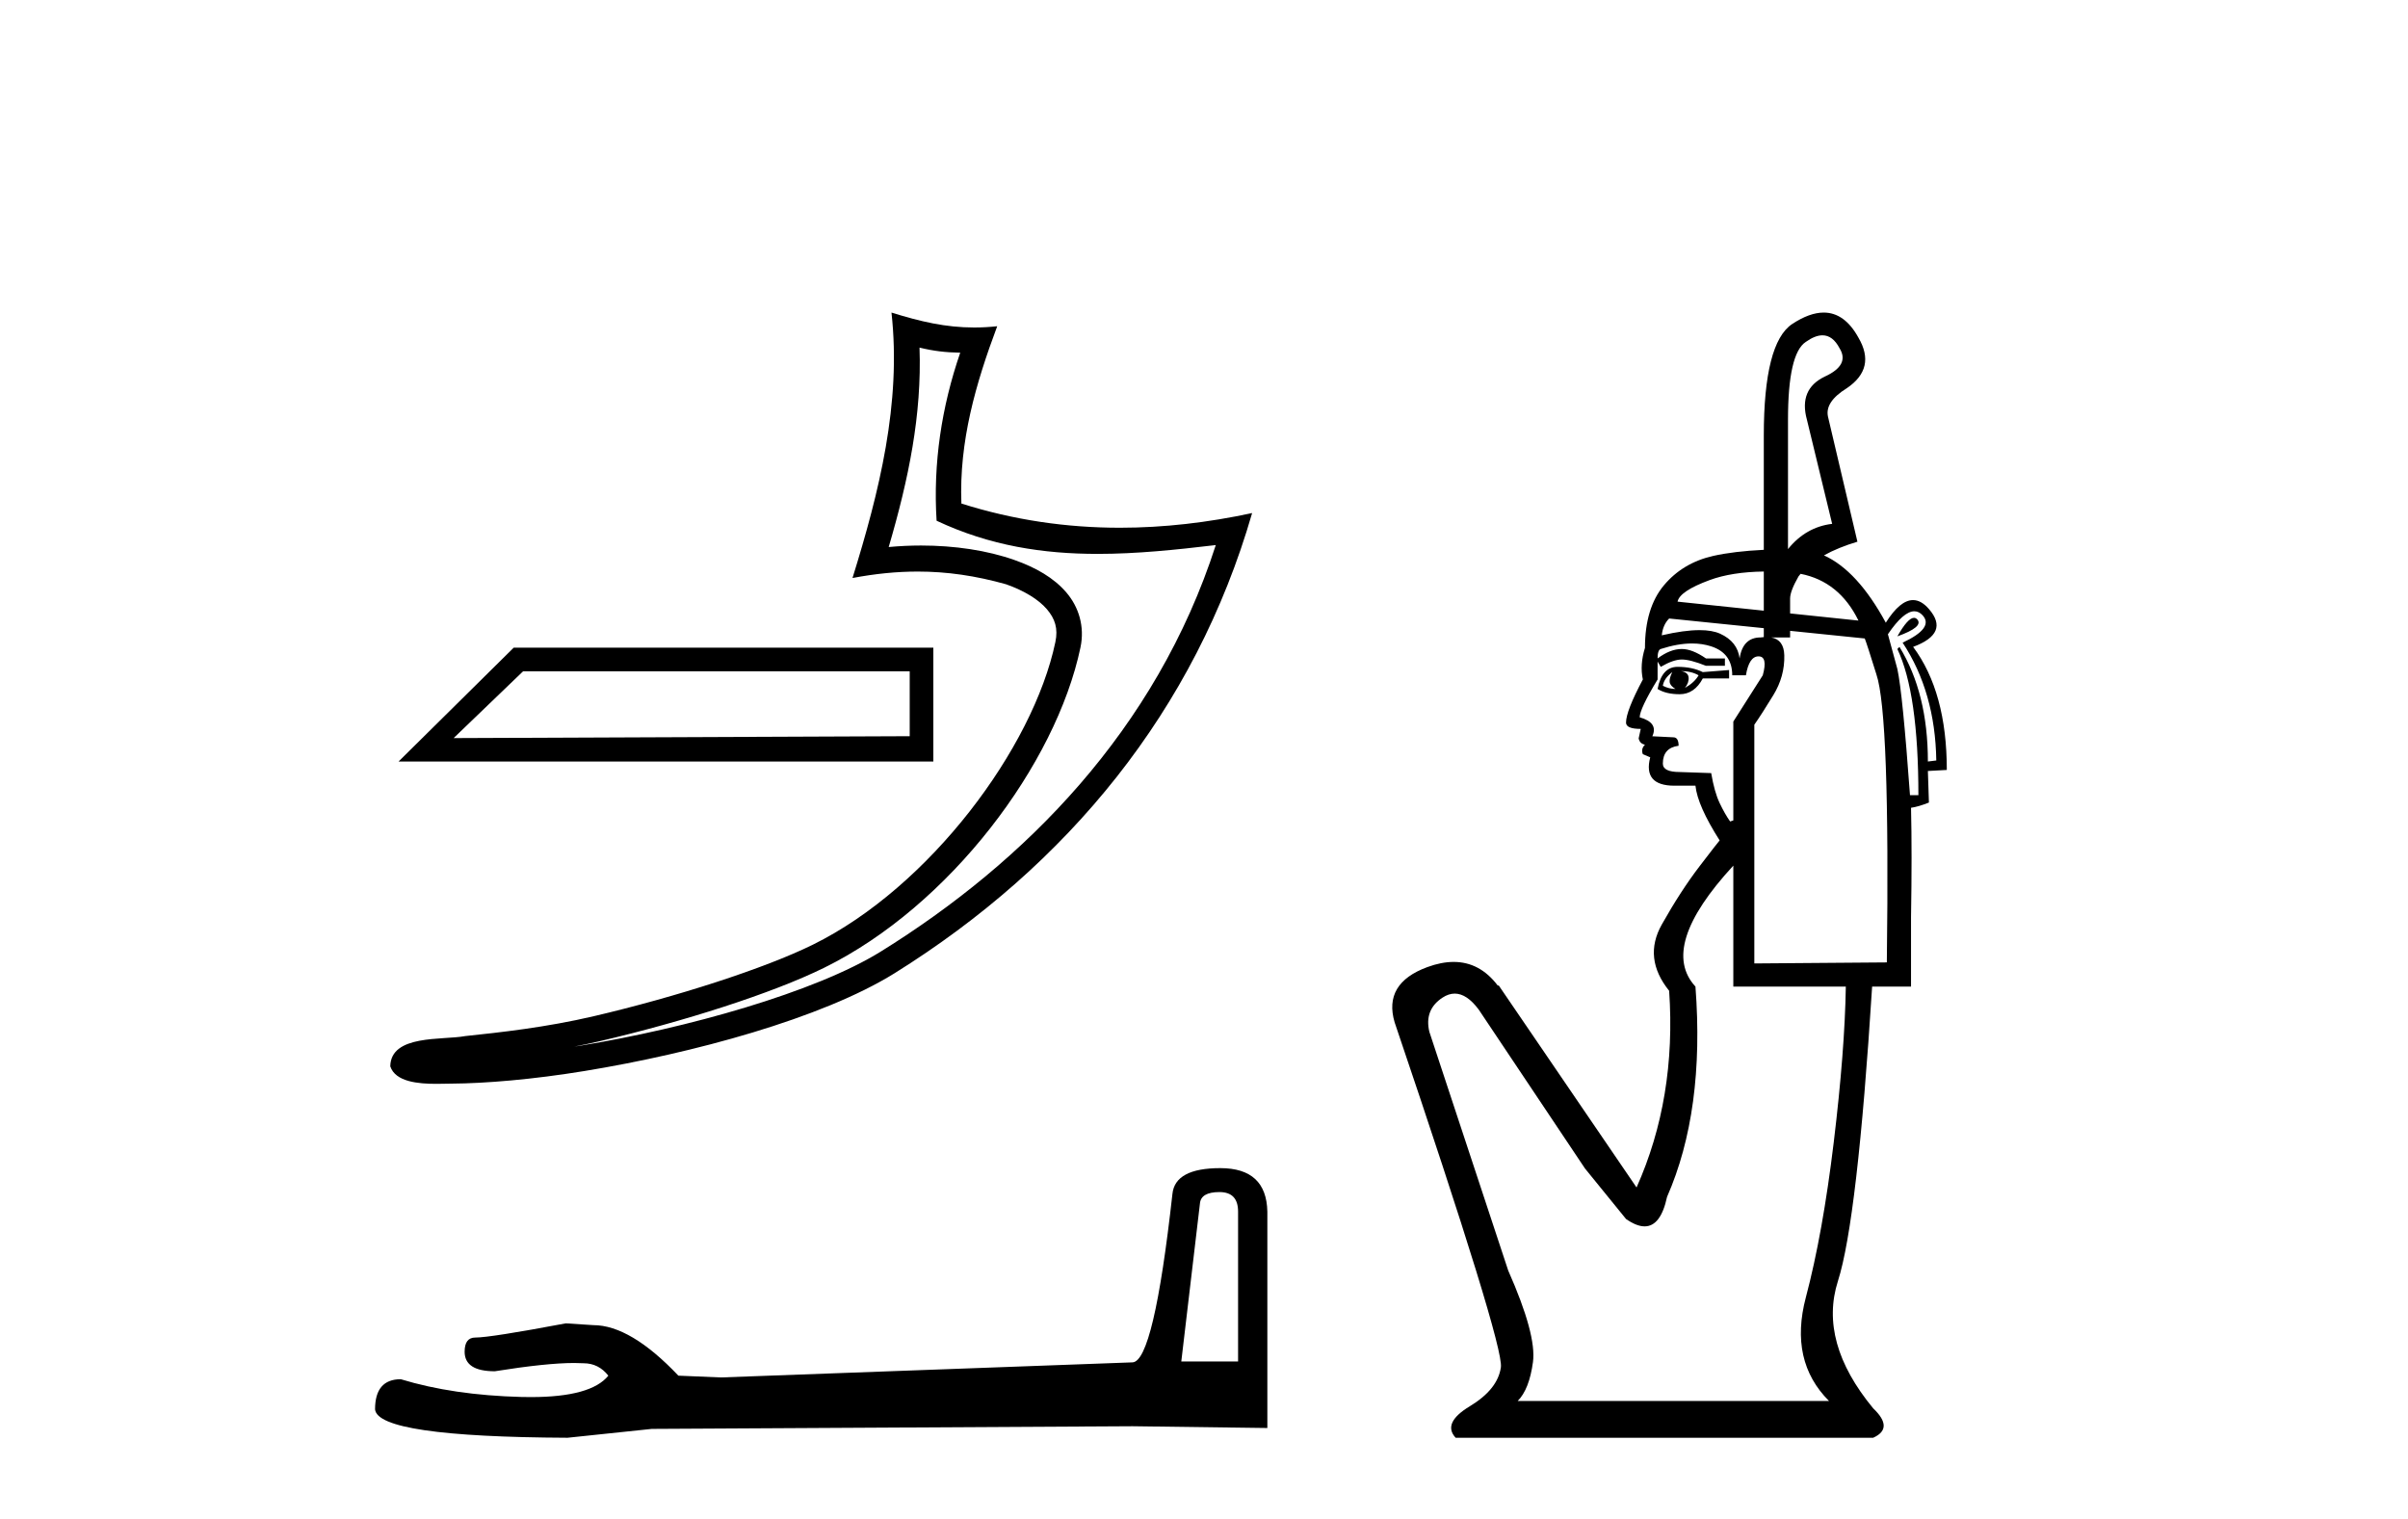
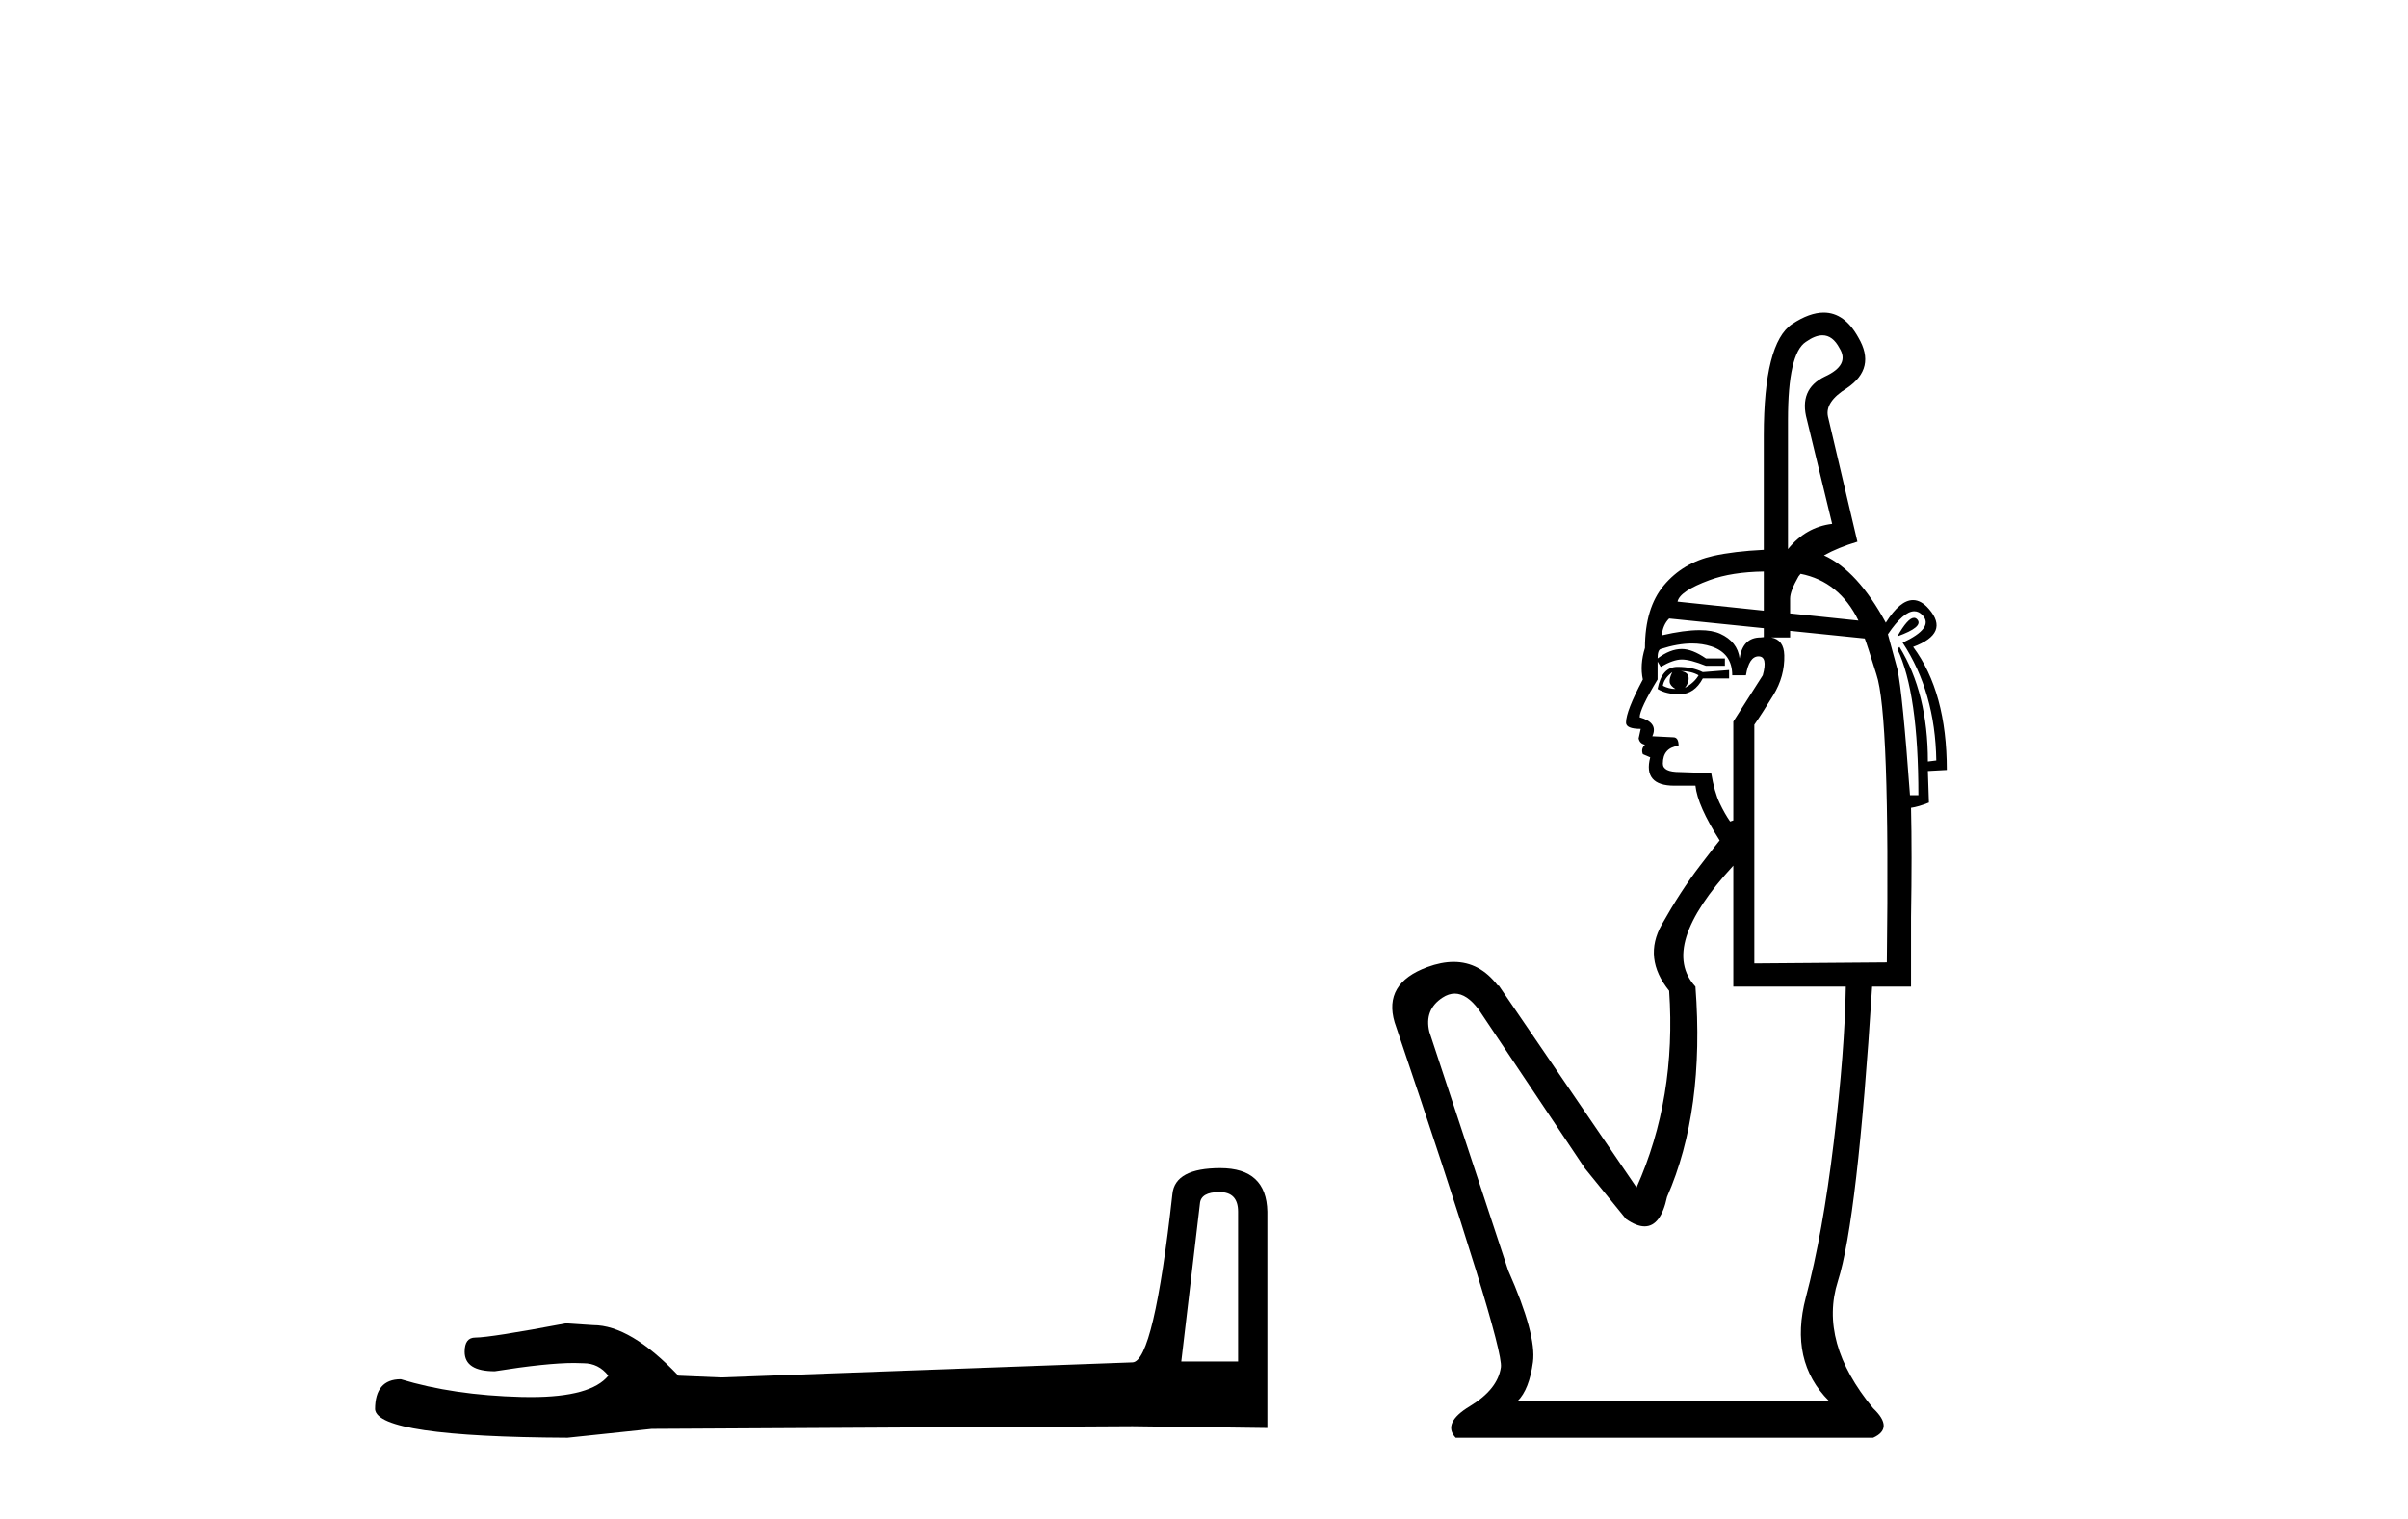
<svg xmlns="http://www.w3.org/2000/svg" width="65.0" height="41.0">
-   <path d="M 24.556 18.12 C 24.556 18.704 24.556 19.288 24.556 19.872 C 20.453 19.891 16.349 19.904 12.245 19.923 C 12.87 19.322 13.495 18.721 14.12 18.12 ZM 13.867 17.482 C 12.831 18.507 11.794 19.531 10.758 20.556 L 25.194 20.556 C 25.194 19.531 25.194 18.507 25.194 17.482 ZM 24.821 9.383 C 25.199 9.475 25.526 9.514 25.92 9.52 C 25.416 10.982 25.184 12.513 25.282 14.056 C 26.724 14.735 28.164 14.951 29.634 14.951 C 30.676 14.951 31.734 14.842 32.818 14.713 L 32.818 14.713 C 31.208 19.715 27.646 23.283 23.779 25.683 C 21.997 26.789 18.522 27.758 15.663 28.226 C 15.61 28.234 15.558 28.242 15.504 28.25 C 15.729 28.206 15.956 28.159 16.187 28.105 C 18.446 27.576 20.842 26.816 22.254 26.119 C 25.642 24.448 28.504 20.63 29.166 17.474 C 29.284 16.914 29.121 16.385 28.784 15.992 C 28.447 15.598 27.959 15.319 27.392 15.119 C 26.649 14.855 25.764 14.725 24.864 14.725 C 24.572 14.725 24.279 14.739 23.989 14.766 C 24.529 12.924 24.885 11.195 24.821 9.383 ZM 24.064 8.437 C 24.335 10.885 23.732 13.282 23.012 15.602 C 23.621 15.487 24.2 15.428 24.772 15.428 C 25.56 15.428 26.336 15.54 27.16 15.772 C 27.651 15.946 28.035 16.183 28.258 16.443 C 28.48 16.703 28.565 16.965 28.488 17.331 C 27.887 20.195 25.091 23.946 21.947 25.497 C 20.637 26.144 18.249 26.91 16.029 27.43 C 14.738 27.732 13.504 27.867 12.556 27.967 C 11.942 28.082 10.548 27.917 10.535 28.784 C 10.674 29.204 11.291 29.256 11.781 29.256 C 11.936 29.256 12.079 29.25 12.189 29.25 C 13.11 29.244 14.389 29.137 15.775 28.91 C 18.694 28.433 22.18 27.492 24.145 26.272 C 28.82 23.358 32.262 19.173 33.799 13.849 L 33.799 13.849 C 32.603 14.106 31.414 14.245 30.232 14.245 C 28.794 14.245 27.367 14.04 25.951 13.592 C 25.887 11.912 26.337 10.359 26.918 8.806 L 26.918 8.806 C 26.703 8.829 26.497 8.84 26.297 8.84 C 25.526 8.84 24.848 8.681 24.064 8.437 Z" style="fill:#000000;stroke:none" />
  <path d="M 32.917 32.177 Q 33.42 32.177 33.42 32.704 L 33.42 36.75 L 31.887 36.75 L 32.39 32.489 Q 32.414 32.177 32.917 32.177 ZM 32.941 31.531 Q 31.72 31.531 31.648 32.225 Q 31.145 36.75 30.571 36.774 L 19.461 37.181 L 18.312 37.133 Q 17.019 35.769 16.014 35.769 Q 15.655 35.745 15.272 35.721 Q 13.237 36.104 12.83 36.104 Q 12.542 36.104 12.542 36.487 Q 12.542 37.014 13.356 37.014 Q 14.754 36.791 15.501 36.791 Q 15.636 36.791 15.751 36.798 Q 16.158 36.798 16.421 37.133 Q 15.954 37.711 14.331 37.711 Q 14.206 37.711 14.075 37.708 Q 12.231 37.66 10.818 37.229 Q 10.124 37.229 10.124 38.043 Q 10.196 38.785 15.32 38.809 L 17.594 38.57 L 30.571 38.498 L 34.21 38.546 L 34.21 32.704 Q 34.186 31.531 32.941 31.531 Z" style="fill:#000000;stroke:none" />
  <path d="M 49.194 9.051 Q 49.473 9.051 49.655 9.399 Q 49.939 9.853 49.257 10.165 Q 48.548 10.506 48.775 11.329 L 49.456 14.14 Q 48.746 14.225 48.264 14.821 L 48.264 11.329 Q 48.264 9.541 48.746 9.228 Q 48.995 9.051 49.194 9.051 ZM 47.611 15.427 L 47.611 16.484 L 47.611 16.484 L 47.611 16.484 L 47.611 16.484 L 47.611 16.484 L 47.611 16.484 L 45.283 16.24 Q 45.34 15.956 46.149 15.658 Q 46.745 15.439 47.611 15.427 ZM 48.604 15.489 Q 49.65 15.696 50.166 16.751 L 48.321 16.558 L 48.321 16.558 L 48.321 16.155 Q 48.321 15.956 48.548 15.559 Q 48.575 15.524 48.604 15.489 ZM 51.665 16.677 Q 51.499 16.677 51.216 17.177 Q 51.926 16.922 51.756 16.723 Q 51.716 16.677 51.665 16.677 ZM 45.056 16.695 L 47.611 16.956 L 47.611 16.956 L 47.611 17.197 L 47.611 17.197 Q 47.57 17.2 47.526 17.206 Q 47.043 17.206 46.958 17.773 Q 46.901 17.319 46.433 17.106 Q 46.22 17.009 45.875 17.009 Q 45.461 17.009 44.857 17.149 Q 44.886 16.865 45.056 16.695 ZM 45.368 18.114 Q 45.652 18.114 45.851 18.228 Q 45.737 18.426 45.482 18.568 Q 45.595 18.426 45.581 18.284 Q 45.567 18.142 45.368 18.114 ZM 45.141 18.142 L 45.141 18.142 Q 45.056 18.313 45.07 18.412 Q 45.084 18.511 45.226 18.597 Q 45.056 18.597 44.886 18.511 Q 44.914 18.313 45.141 18.142 ZM 45.283 18 Q 44.857 18 44.744 18.597 Q 44.971 18.739 45.34 18.739 Q 45.737 18.739 45.964 18.313 L 46.674 18.313 L 46.674 18.086 L 45.964 18.142 Q 45.68 18 45.283 18 ZM 51.674 16.5 Q 51.797 16.5 51.898 16.609 Q 52.21 16.95 51.358 17.347 Q 52.238 18.682 52.267 20.527 L 52.04 20.555 Q 52.04 18.71 51.273 17.461 L 51.216 17.518 Q 51.784 18.71 51.784 21.464 L 51.557 21.464 Q 51.358 18.71 51.216 18.057 L 50.961 17.12 Q 51.381 16.5 51.674 16.5 ZM 45.675 17.369 Q 45.953 17.369 46.191 17.447 Q 46.759 17.631 46.759 18.228 L 47.128 18.228 Q 47.213 17.717 47.469 17.717 Q 47.724 17.717 47.583 18.228 L 46.788 19.477 L 46.788 22.145 L 46.702 22.174 Q 46.561 21.975 46.419 21.677 Q 46.277 21.379 46.191 20.868 L 45.34 20.839 Q 44.886 20.839 44.886 20.612 Q 44.886 20.186 45.311 20.13 Q 45.311 19.902 45.169 19.902 L 44.602 19.874 Q 44.772 19.505 44.261 19.363 Q 44.261 19.136 44.744 18.341 L 44.744 17.858 L 44.829 18 Q 45.169 17.802 45.397 17.802 Q 45.624 17.802 46.05 17.972 L 46.561 17.972 L 46.561 17.773 L 46.05 17.773 Q 45.68 17.518 45.397 17.518 Q 45.084 17.518 44.744 17.773 Q 44.744 17.546 44.829 17.518 Q 45.29 17.369 45.675 17.369 ZM 48.321 17.028 L 50.336 17.234 Q 50.393 17.376 50.649 18.199 Q 51.018 19.278 50.932 25.978 L 47.355 26.006 L 47.355 19.562 Q 47.554 19.278 47.866 18.767 Q 48.179 18.256 48.164 17.688 Q 48.154 17.268 47.81 17.206 L 48.321 17.206 L 48.321 17.028 ZM 46.788 23.366 L 46.788 26.631 L 49.825 26.631 Q 49.797 28.362 49.499 30.832 Q 49.201 33.302 48.746 35.019 Q 48.292 36.737 49.371 37.816 L 40.968 37.816 Q 41.28 37.503 41.38 36.765 Q 41.479 36.027 40.712 34.296 L 38.583 27.851 Q 38.441 27.255 38.938 26.929 Q 39.104 26.82 39.268 26.82 Q 39.596 26.82 39.918 27.255 L 42.785 31.542 L 43.892 32.904 Q 44.176 33.103 44.394 33.103 Q 44.829 33.103 44.999 32.308 Q 46.021 29.98 45.766 26.631 Q 44.772 25.552 46.788 23.366 ZM 49.228 8.437 Q 48.846 8.437 48.377 8.746 Q 47.611 9.257 47.611 11.755 L 47.611 14.841 L 47.611 14.841 Q 46.801 14.881 46.248 15.005 Q 45.425 15.19 44.914 15.8 Q 44.403 16.411 44.403 17.489 Q 44.261 17.944 44.346 18.341 Q 43.892 19.193 43.892 19.505 Q 43.892 19.675 44.289 19.675 L 44.233 19.931 Q 44.261 20.073 44.403 20.101 Q 44.289 20.215 44.346 20.357 L 44.545 20.442 Q 44.346 21.208 45.198 21.208 L 45.766 21.208 Q 45.822 21.748 46.419 22.685 Q 46.39 22.713 45.879 23.38 Q 45.368 24.047 44.857 24.956 Q 44.346 25.864 45.056 26.744 Q 45.255 29.64 44.176 32.053 L 40.457 26.602 L 40.429 26.602 Q 39.946 25.965 39.239 25.965 Q 38.908 25.965 38.527 26.105 Q 37.334 26.545 37.646 27.596 Q 40.599 36.311 40.514 36.907 Q 40.429 37.503 39.676 37.958 Q 38.924 38.412 39.293 38.809 L 50.563 38.809 Q 51.131 38.554 50.563 38.014 Q 49.087 36.226 49.612 34.579 Q 50.138 32.933 50.535 26.631 L 51.585 26.631 L 51.585 24.757 Q 51.614 23.025 51.585 21.804 Q 51.784 21.776 52.068 21.663 L 52.04 20.811 L 52.551 20.783 Q 52.551 18.682 51.642 17.461 Q 52.636 17.092 52.068 16.439 Q 51.86 16.198 51.639 16.198 Q 51.288 16.198 50.904 16.808 Q 50.141 15.402 49.235 14.991 L 49.235 14.991 Q 49.614 14.779 50.138 14.622 L 49.343 11.244 Q 49.257 10.846 49.854 10.477 Q 50.649 9.938 50.166 9.115 Q 49.793 8.437 49.228 8.437 Z" style="fill:#000000;stroke:none" />
</svg>